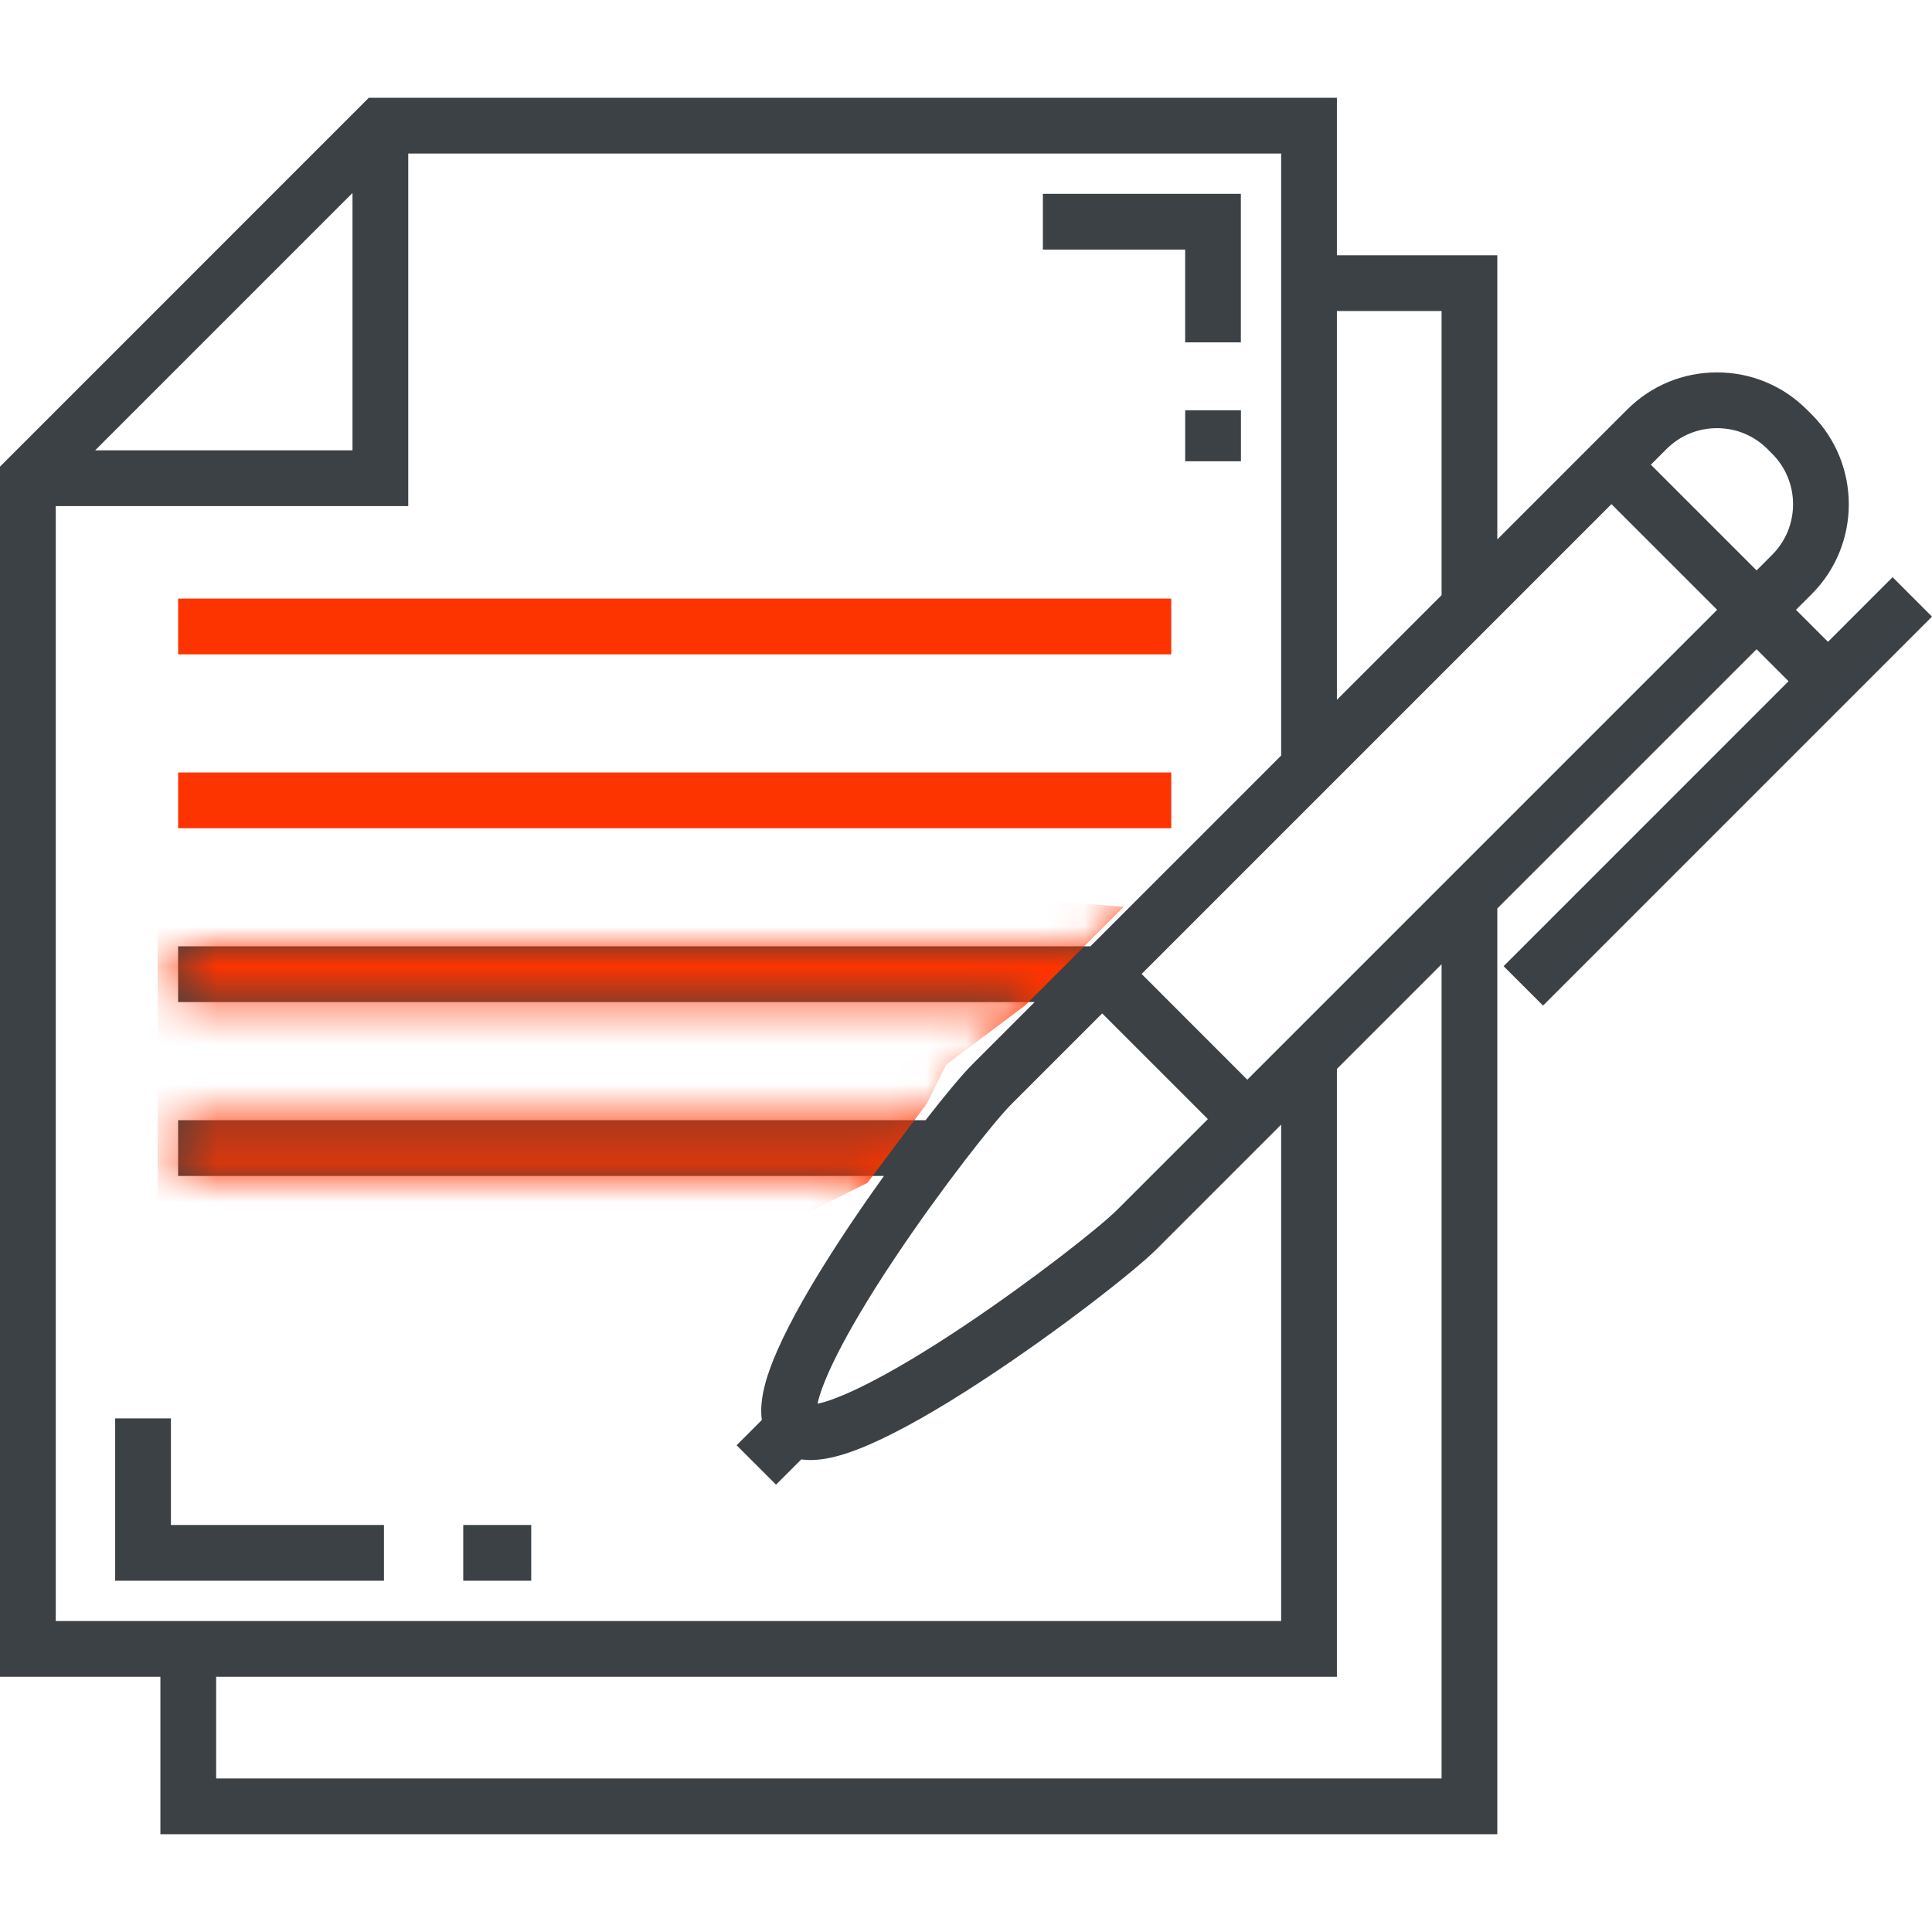
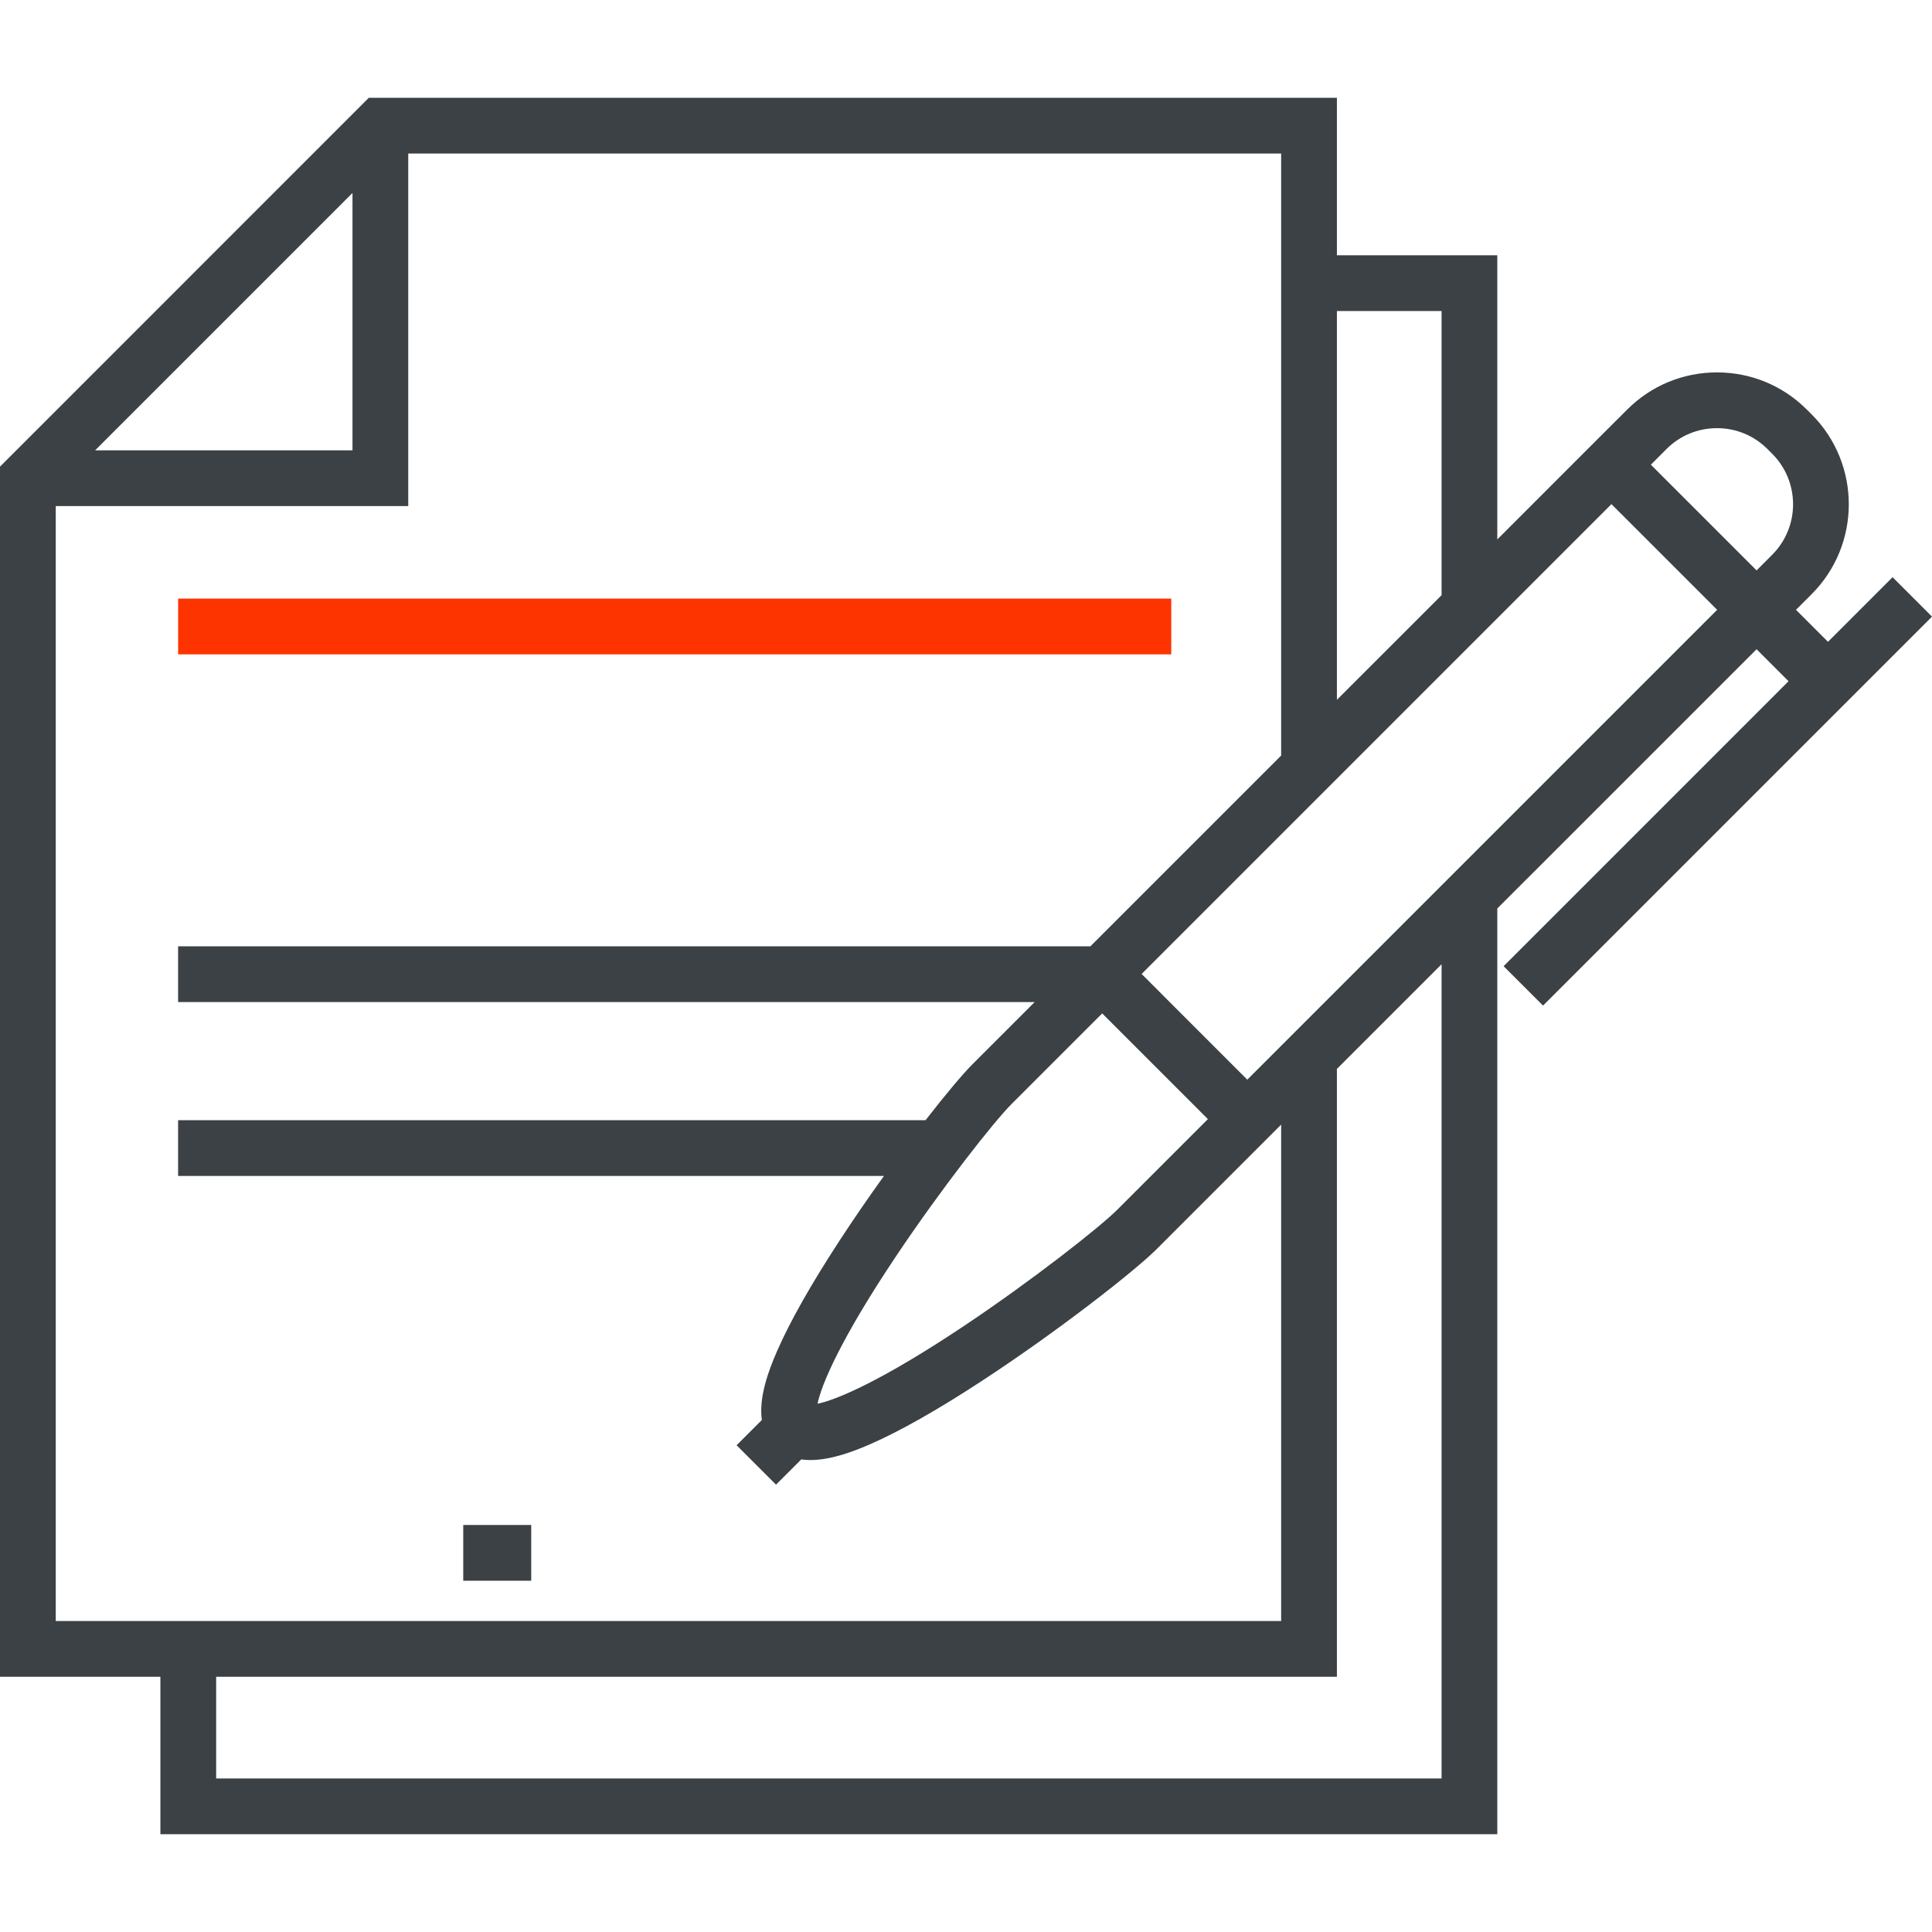
<svg xmlns="http://www.w3.org/2000/svg" width="49" height="49" viewBox="0 0 49 49" fill="none">
-   <path d="M26.45 4.916V6.33H30.058V8.683H31.471V4.916H26.45Z" fill="#3B4144" />
-   <path d="M31.473 10.406H30.059V11.699H31.473V10.406Z" fill="#3B4144" />
-   <path d="M4.335 35.974V38.677H9.738V40.091H2.921V35.974H4.335Z" fill="#3B4144" />
  <path d="M11.749 38.677H13.473V40.091H11.749V38.677Z" fill="#3B4144" />
  <path d="M29.706 15.182H4.518V16.596H29.706V15.182Z" fill="#FD3400" />
-   <path d="M29.706 19.592H4.518V21.006H29.706V19.592Z" fill="#FD3400" />
  <path d="M48 14.639L46.362 16.278L45.55 15.466L45.947 15.07C47.204 13.813 47.204 11.767 45.947 10.509L45.827 10.39C45.218 9.78 44.408 9.445 43.547 9.445C42.685 9.445 41.876 9.78 41.267 10.39L40.87 10.786L37.975 13.681V6.474H33.907V2.48H9.354L0 11.835V42.527H4.068V46.52H37.975V23.041L44.551 16.466L45.362 17.277L38.135 24.505L39.135 25.504L49 15.639L48 14.639ZM33.907 7.888H36.562V15.095L33.907 17.749V7.888ZM8.94 4.894V11.421H2.413L8.94 4.894ZM1.414 41.113V12.835H10.354V3.894H32.493V19.163L27.655 24.001H4.517V25.415H26.241L24.654 27.002C24.418 27.239 23.989 27.748 23.474 28.411H4.517V29.825H22.419C22.043 30.348 21.659 30.904 21.296 31.46C20.572 32.569 20.038 33.512 19.71 34.263C19.484 34.779 19.242 35.446 19.322 36.015L18.682 36.655L19.682 37.654L20.322 37.014C20.398 37.025 20.475 37.03 20.554 37.03C21.066 37.03 21.627 36.822 22.073 36.627C22.824 36.298 23.767 35.765 24.877 35.04C26.838 33.76 28.795 32.222 29.334 31.682L32.493 28.523V41.113H1.414V41.113ZM27.954 25.702L30.635 28.383L28.335 30.683C27.896 31.121 26.21 32.451 24.458 33.623C22.364 35.023 21.212 35.505 20.735 35.602C20.831 35.124 21.314 33.972 22.714 31.878C23.885 30.127 25.215 28.44 25.654 28.002L27.954 25.702ZM36.562 45.106H5.482V42.527H33.907V27.11L36.562 24.455V45.106H36.562ZM31.634 27.383L28.954 24.702L40.87 12.786L42.211 14.126L43.551 15.466L31.634 27.383ZM44.947 14.07L44.551 14.467L43.21 13.126L41.87 11.786L42.266 11.389C42.608 11.047 43.063 10.859 43.547 10.859C44.031 10.859 44.485 11.047 44.827 11.389L44.947 11.509C45.653 12.215 45.653 13.364 44.947 14.07Z" fill="#3B4144" />
  <mask id="mask0" mask-type="alpha" maskUnits="userSpaceOnUse" x="0" y="2" width="49" height="45">
-     <path d="M48 14.639L46.362 16.278L45.55 15.466L45.947 15.07C47.204 13.813 47.204 11.767 45.947 10.509L45.827 10.39C45.218 9.78 44.408 9.445 43.547 9.445C42.685 9.445 41.876 9.78 41.267 10.39L40.87 10.786L37.975 13.681V6.474H33.907V2.48H9.354L0 11.835V42.527H4.068V46.52H37.975V23.041L44.551 16.466L45.362 17.277L38.135 24.505L39.135 25.504L49 15.639L48 14.639ZM33.907 7.888H36.562V15.095L33.907 17.749V7.888ZM8.94 4.894V11.421H2.413L8.94 4.894ZM1.414 41.113V12.835H10.354V3.894H32.493V19.163L27.655 24.001H4.517V25.415H26.241L24.654 27.002C24.418 27.239 23.989 27.748 23.474 28.411H4.517V29.825H22.419C22.043 30.348 21.659 30.904 21.296 31.46C20.572 32.569 20.038 33.512 19.71 34.263C19.484 34.779 19.242 35.446 19.322 36.015L18.682 36.655L19.682 37.654L20.322 37.014C20.398 37.025 20.475 37.03 20.554 37.03C21.066 37.03 21.627 36.822 22.073 36.627C22.824 36.298 23.767 35.765 24.877 35.04C26.838 33.76 28.795 32.222 29.334 31.682L32.493 28.523V41.113H1.414V41.113ZM27.954 25.702L30.635 28.383L28.335 30.683C27.896 31.121 26.21 32.451 24.458 33.623C22.364 35.023 21.212 35.505 20.735 35.602C20.831 35.124 21.314 33.972 22.714 31.878C23.885 30.127 25.215 28.44 25.654 28.002L27.954 25.702ZM36.562 45.106H5.482V42.527H33.907V27.11L36.562 24.455V45.106H36.562ZM31.634 27.383L28.954 24.702L40.87 12.786L42.211 14.126L43.551 15.466L31.634 27.383ZM44.947 14.07L44.551 14.467L43.21 13.126L41.87 11.786L42.266 11.389C42.608 11.047 43.063 10.859 43.547 10.859C44.031 10.859 44.485 11.047 44.827 11.389L44.947 11.509C45.653 12.215 45.653 13.364 44.947 14.07Z" fill="#3B4144" />
-   </mask>
+     </mask>
  <g mask="url(#mask0)">
    <path d="M4 21L28.5 23L26 25.5L24 27L23.5 28L22 30L20 31L4 33V21Z" fill="#FD3400" />
  </g>
</svg>